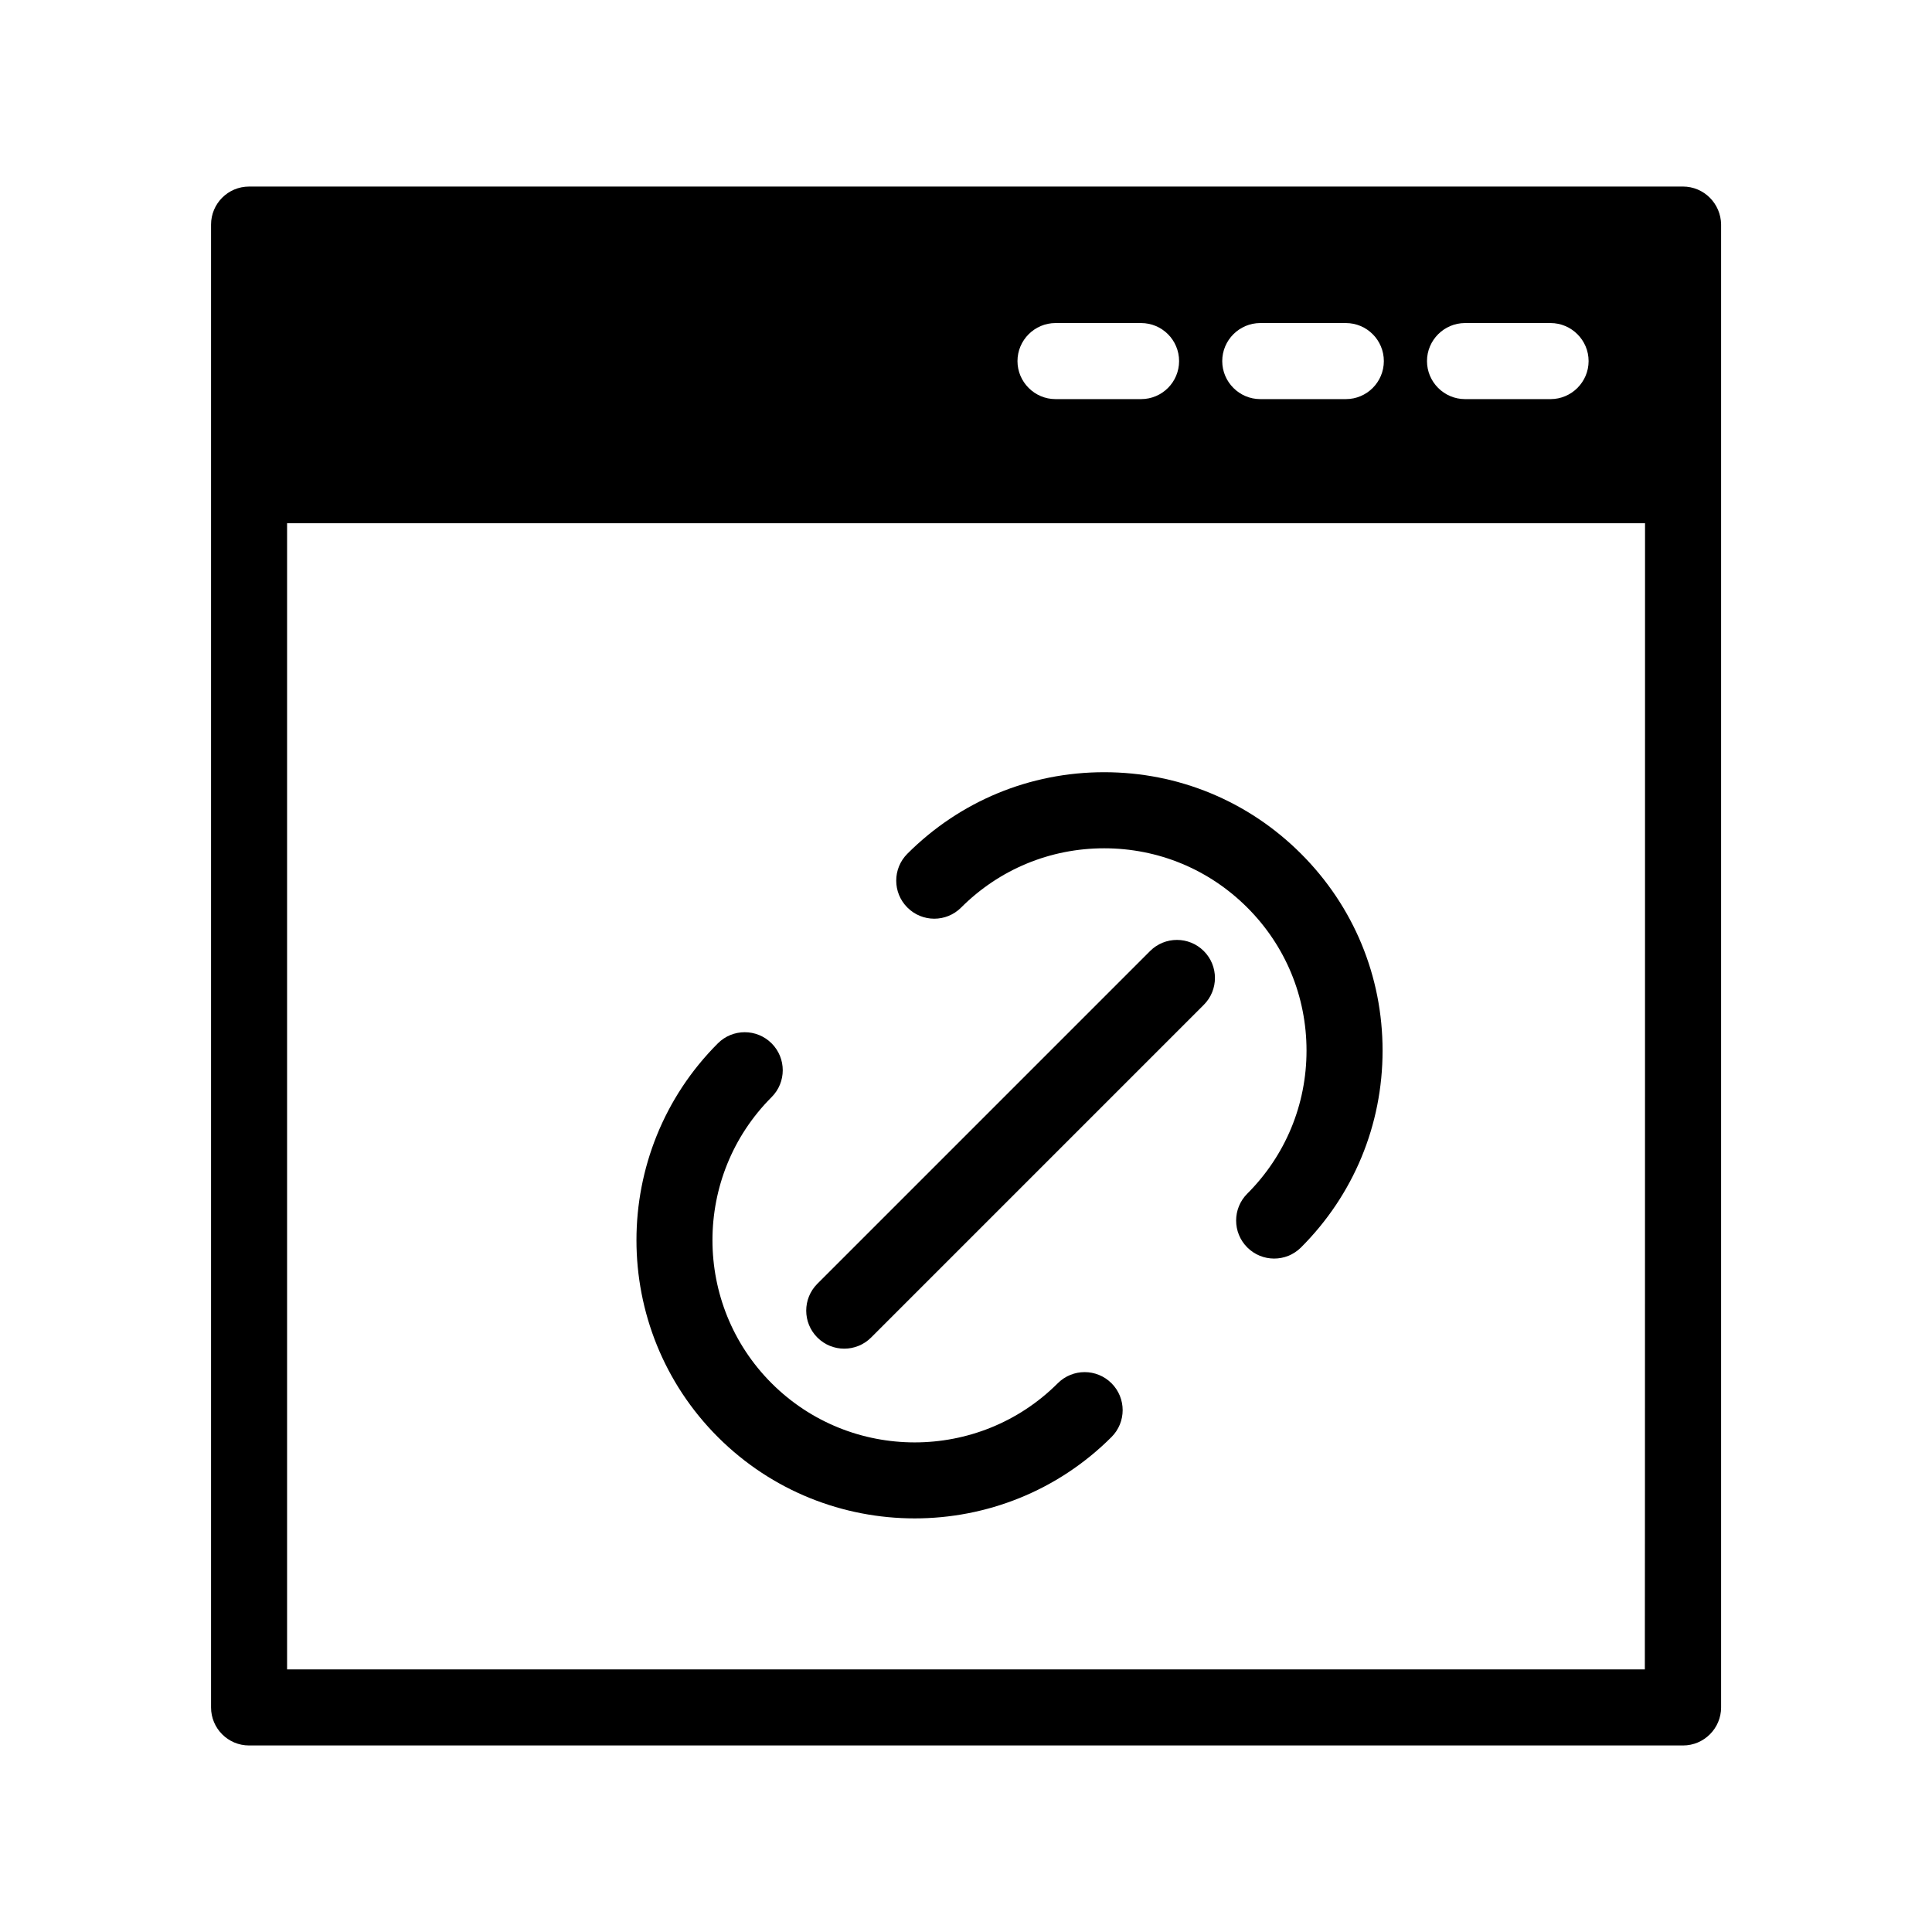
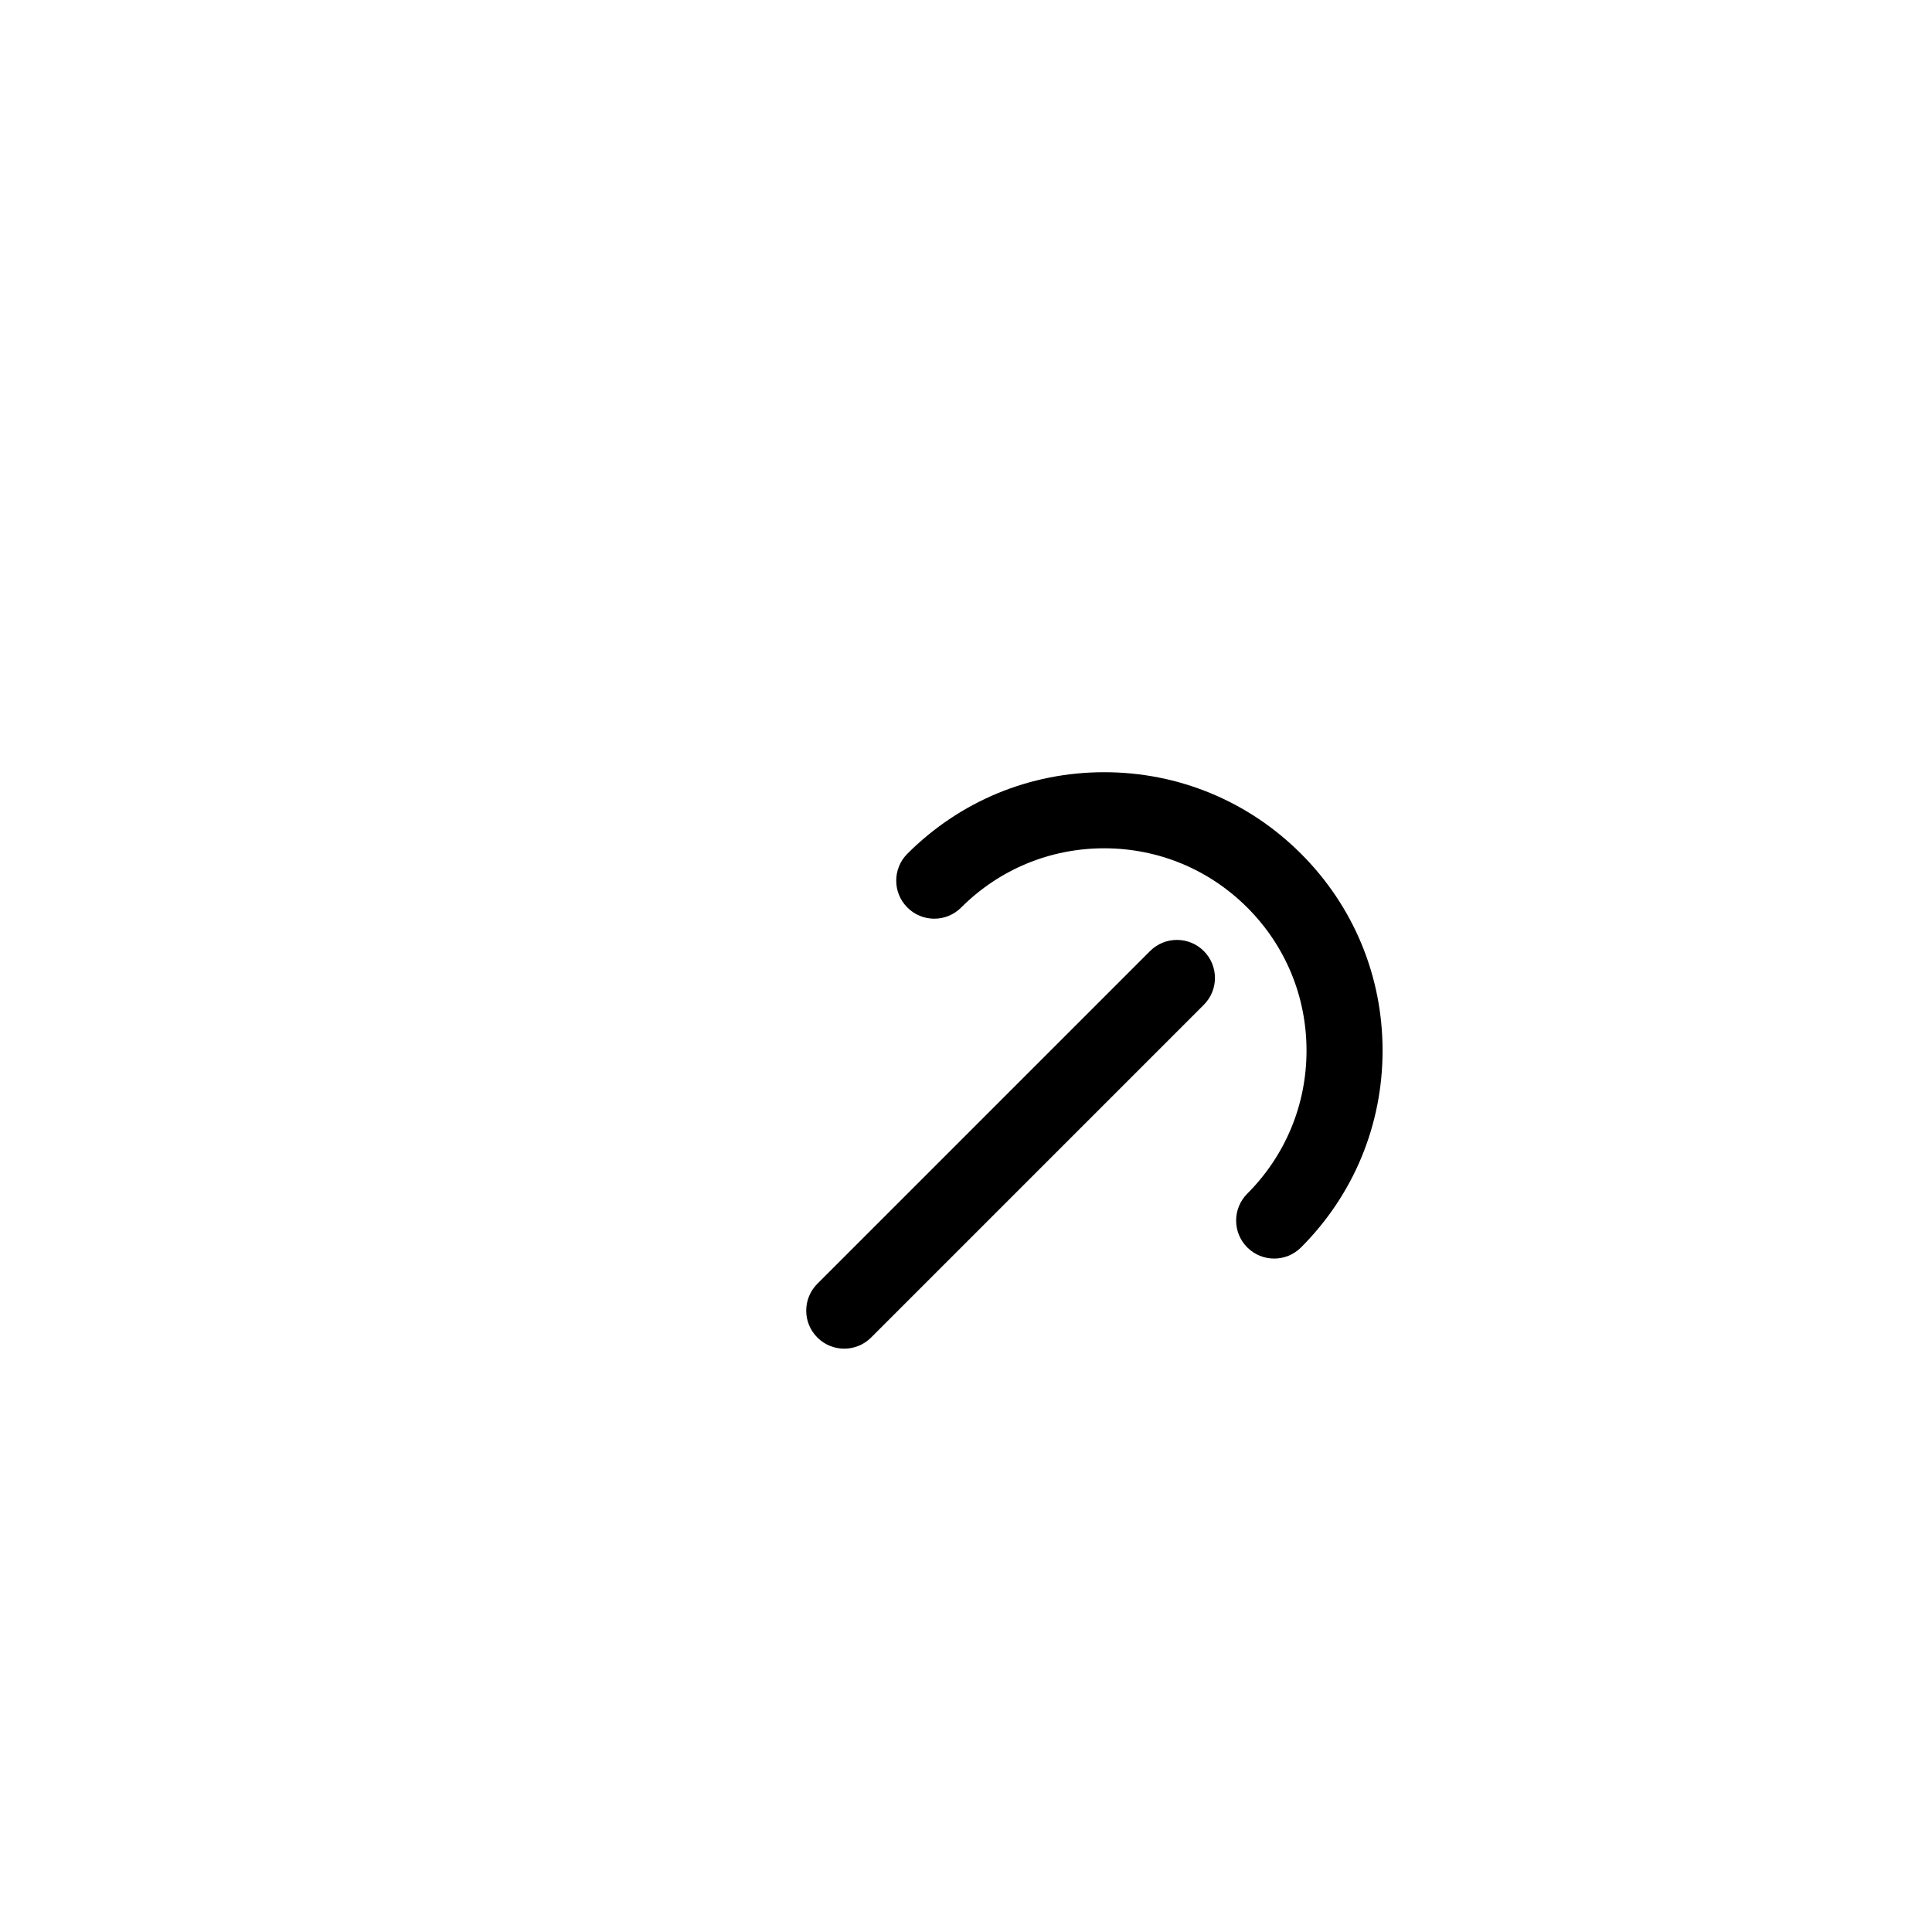
<svg xmlns="http://www.w3.org/2000/svg" fill="#000000" width="800px" height="800px" version="1.1" viewBox="144 144 512 512">
  <g>
-     <path d="m589.98 193.44h-379.97c-5.594 0-10.078 4.535-10.078 10.078v392.97c0 5.543 4.484 10.078 10.078 10.078h380.02c5.543 0 10.078-4.535 10.078-10.078v-392.98c-0.051-5.539-4.535-10.074-10.129-10.074zm-57.734 36.172h22.672c5.543 0 10.078 4.535 10.078 10.078s-4.535 10.078-10.078 10.078h-22.672c-5.543 0-10.078-4.535-10.078-10.078s4.535-10.078 10.078-10.078zm-54.262 0h22.672c5.594 0 10.078 4.535 10.078 10.078s-4.484 10.078-10.078 10.078h-22.672c-5.543 0-10.078-4.535-10.078-10.078s4.535-10.078 10.078-10.078zm-54.262 0h22.672c5.594 0 10.078 4.535 10.078 10.078s-4.484 10.078-10.078 10.078h-22.672c-5.543 0-10.078-4.535-10.078-10.078 0.004-5.543 4.539-10.078 10.078-10.078zm156.18 356.8h-359.82v-303.75h359.87s0 303.75-0.051 303.75z" />
    <path d="m398.71 384.51c10.125-10.125 23.594-15.703 37.91-15.703 14.316 0 27.789 5.578 37.918 15.703 10.133 10.125 15.703 23.594 15.703 37.906 0 14.324-5.578 27.789-15.703 37.918-3.934 3.934-3.934 10.312 0 14.246 1.969 1.969 4.543 2.953 7.125 2.953 2.578 0 5.152-0.984 7.125-2.953 13.934-13.934 21.609-32.457 21.609-52.164 0.004-19.711-7.668-38.234-21.609-52.164-13.934-13.934-32.461-21.609-52.164-21.609s-38.23 7.672-52.164 21.609c-3.934 3.934-3.934 10.312 0 14.246 3.938 3.953 10.32 3.953 14.25 0.012z" />
-     <path d="m386.4 546.39c18.895 0 37.785-7.188 52.164-21.566 3.934-3.93 3.934-10.312 0-14.246s-10.312-3.934-14.246 0c-20.906 20.898-54.93 20.898-75.832 0-20.902-20.902-20.902-54.926 0-75.832 3.934-3.934 3.934-10.312 0-14.246-3.934-3.934-10.316-3.934-14.246 0-28.762 28.762-28.762 75.566 0 104.33 14.379 14.371 33.266 21.562 52.16 21.562z" />
    <path d="m367.73 501.41c2.578 0 5.16-0.984 7.125-2.953l88.168-88.172c3.934-3.934 3.934-10.312 0-14.246-3.934-3.934-10.312-3.934-14.246 0l-88.168 88.172c-3.934 3.934-3.934 10.312 0 14.246 1.965 1.969 4.539 2.953 7.121 2.953z" />
  </g>
</svg>